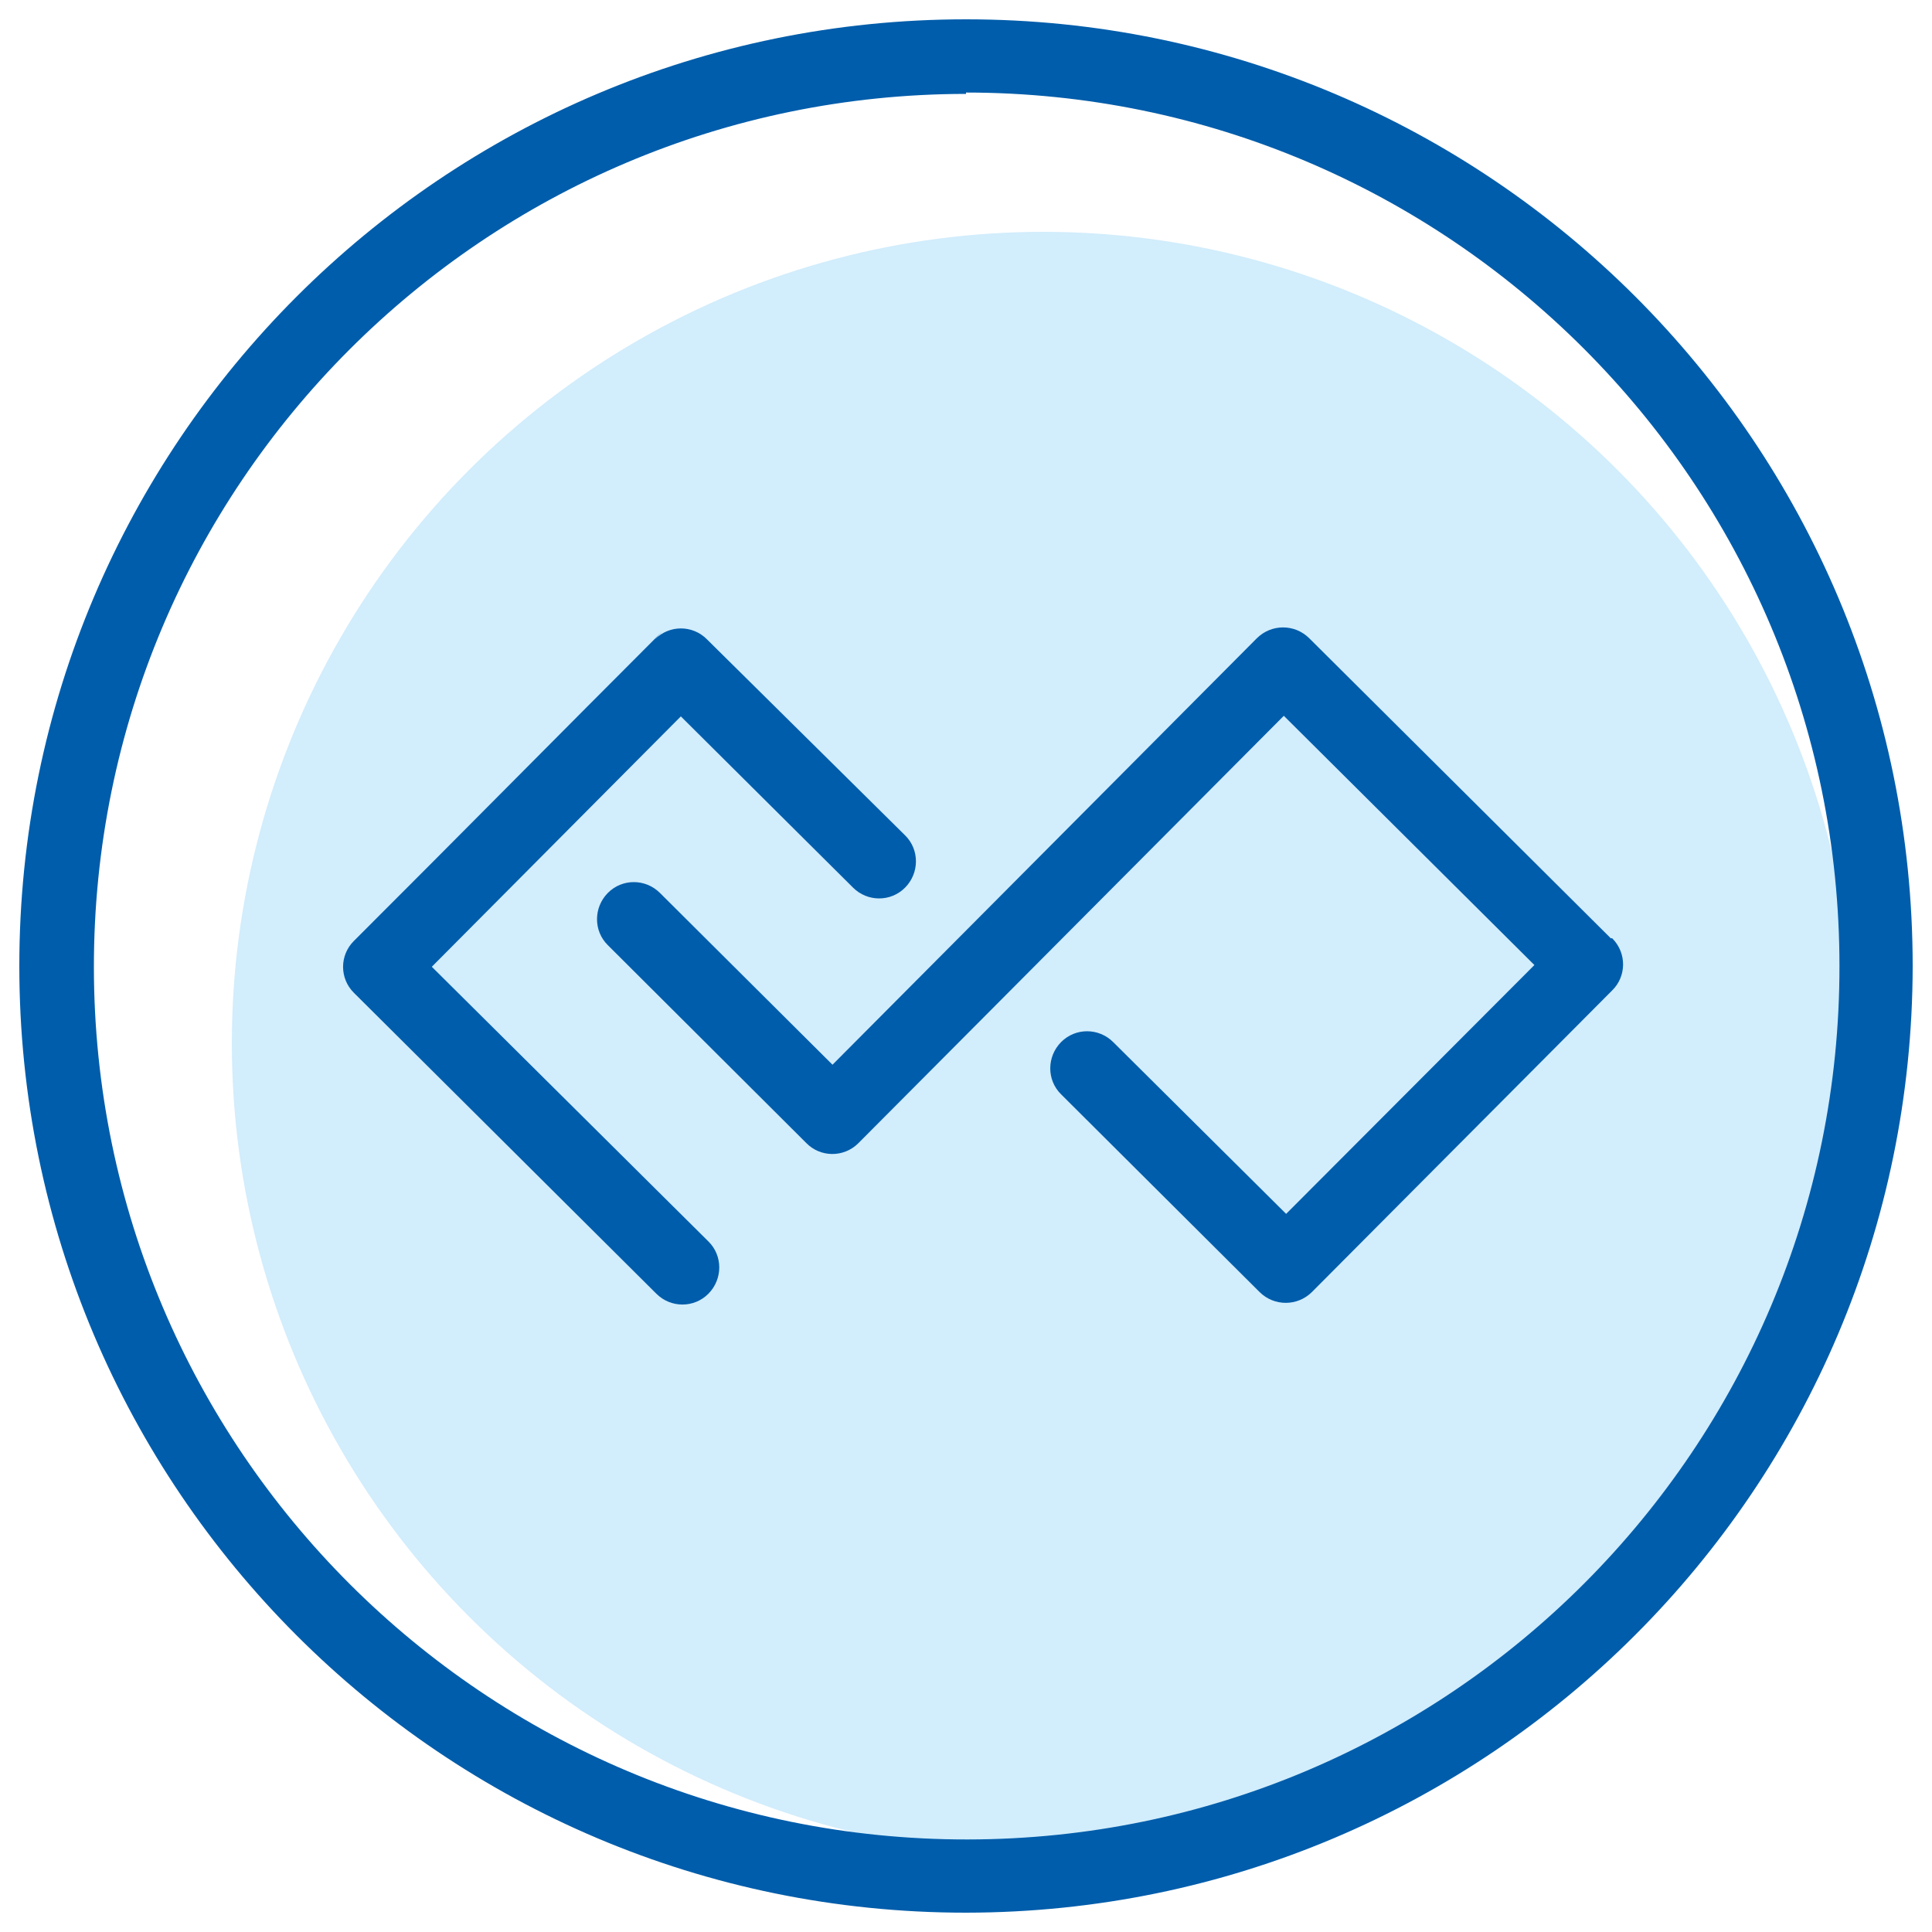
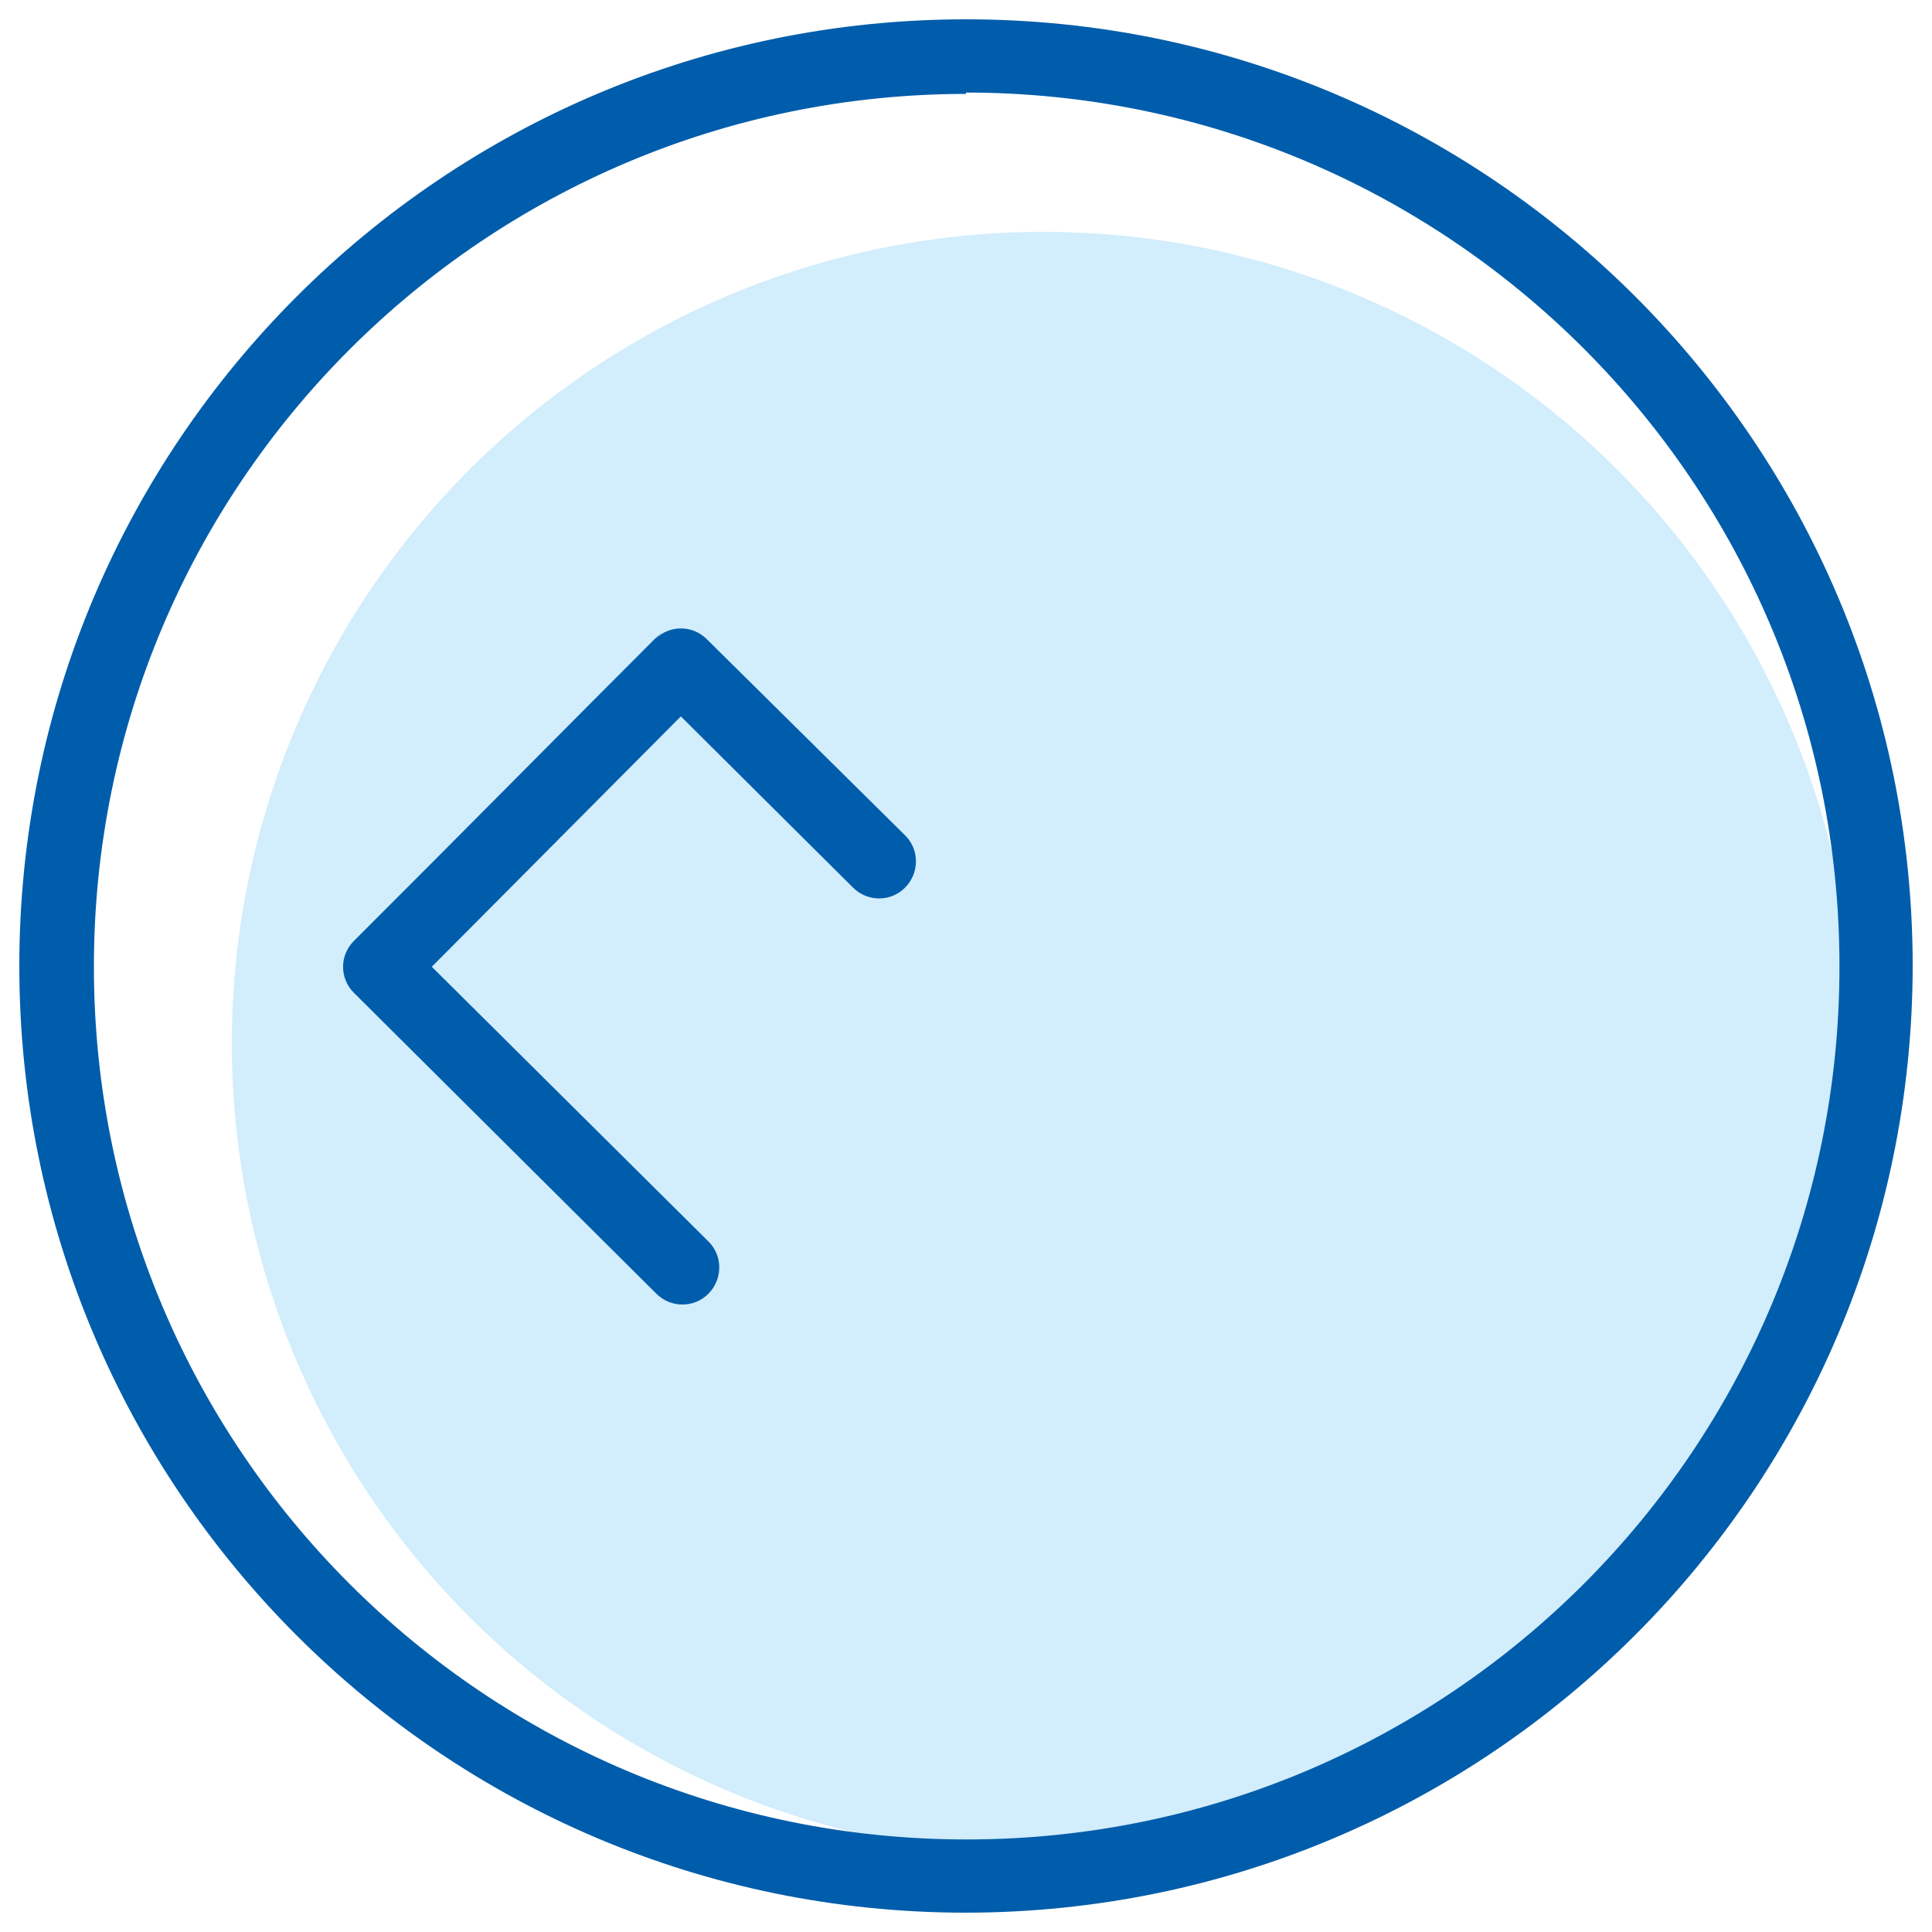
<svg xmlns="http://www.w3.org/2000/svg" viewBox="0 0 100 100">
  <g id="Layer_2">
    <circle cx="54" cy="54" r="42" style="fill:#d2edfc; stroke-width:0px;" />
  </g>
  <g id="Layer_1">
-     <path d="m83.38,48.57l-15.62-15.54c-.75-.74-1.95-.74-2.7,0l-21.97,22.08-8.93-8.89c-.75-.75-1.96-.75-2.7,0s-.75,1.96,0,2.7h0l10.27,10.24c.73.75,1.93.76,2.68.03,0,0,.02-.02.03-.03l22.01-22.11,12.97,12.9-12.85,12.88-8.95-8.89c-.75-.75-1.96-.75-2.7,0s-.75,1.96,0,2.7l10.28,10.24c.75.74,1.95.74,2.7,0l15.54-15.61c.75-.73.76-1.93.03-2.68,0,0-.02-.02-.03-.03" style="fill:#005dab; stroke-width:0px;" />
    <path d="m34.27,32.69c-5.2,5.2-10.74,10.81-15.95,16.01-.75.74-.75,1.95,0,2.69,0,0,0,0,0,0l15.65,15.57c.75.75,1.96.75,2.7,0s.75-1.96,0-2.7l-14.32-14.22,12.89-12.96,8.91,8.86c.75.75,1.96.75,2.7,0s.75-1.96,0-2.7h0l-10.26-10.15c-.74-.75-1.95-.75-2.69,0,0,0,0,0,0,0" style="fill:#005dab; stroke-width:0px;" />
    <path d="m50,99C22.94,99,1,77.06,1,50c0-27.06,21.94-49,49-49,27.06,0,49,21.94,49,49h0c-.03,27.05-21.95,48.97-49,49Zm0-94.14c-24.95.02-45.16,20.26-45.14,45.21.02,24.95,20.26,45.16,45.21,45.14,24.95-.02,45.16-20.26,45.14-45.21,0-24.97-20.24-45.2-45.21-45.21v.07Z" style="fill:#005dab; stroke-width:0px;" />
  </g>
</svg>